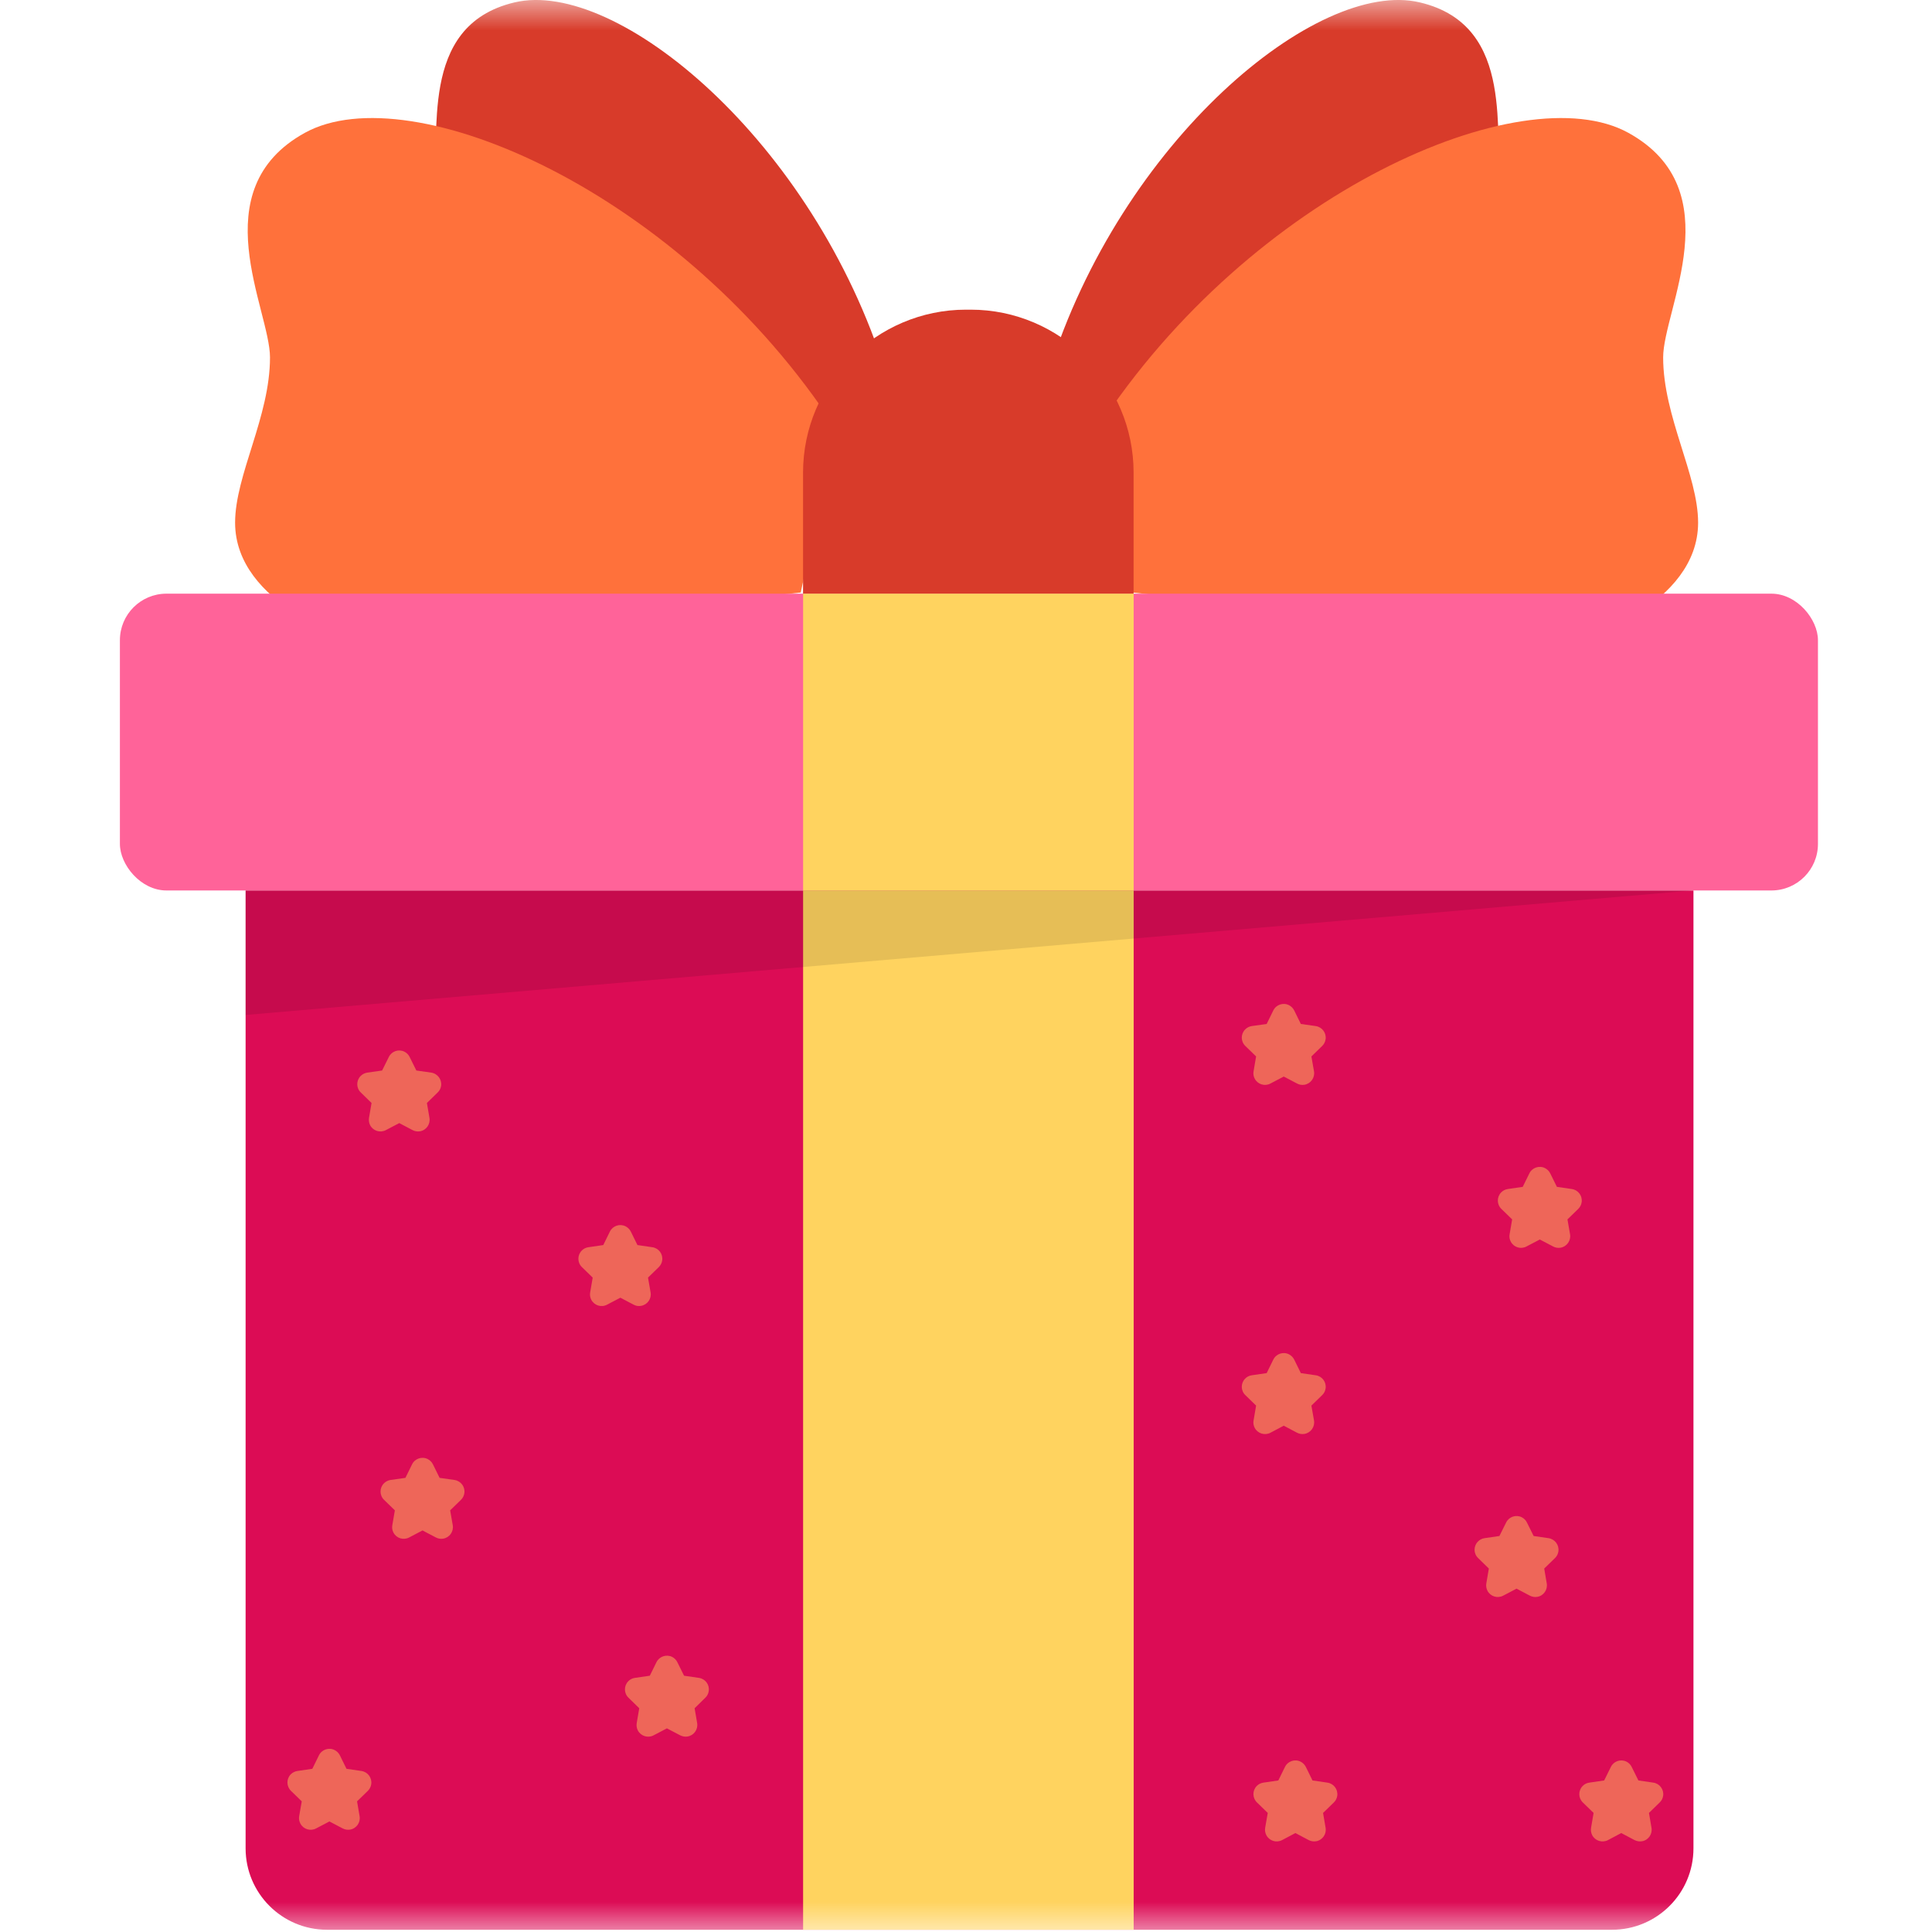
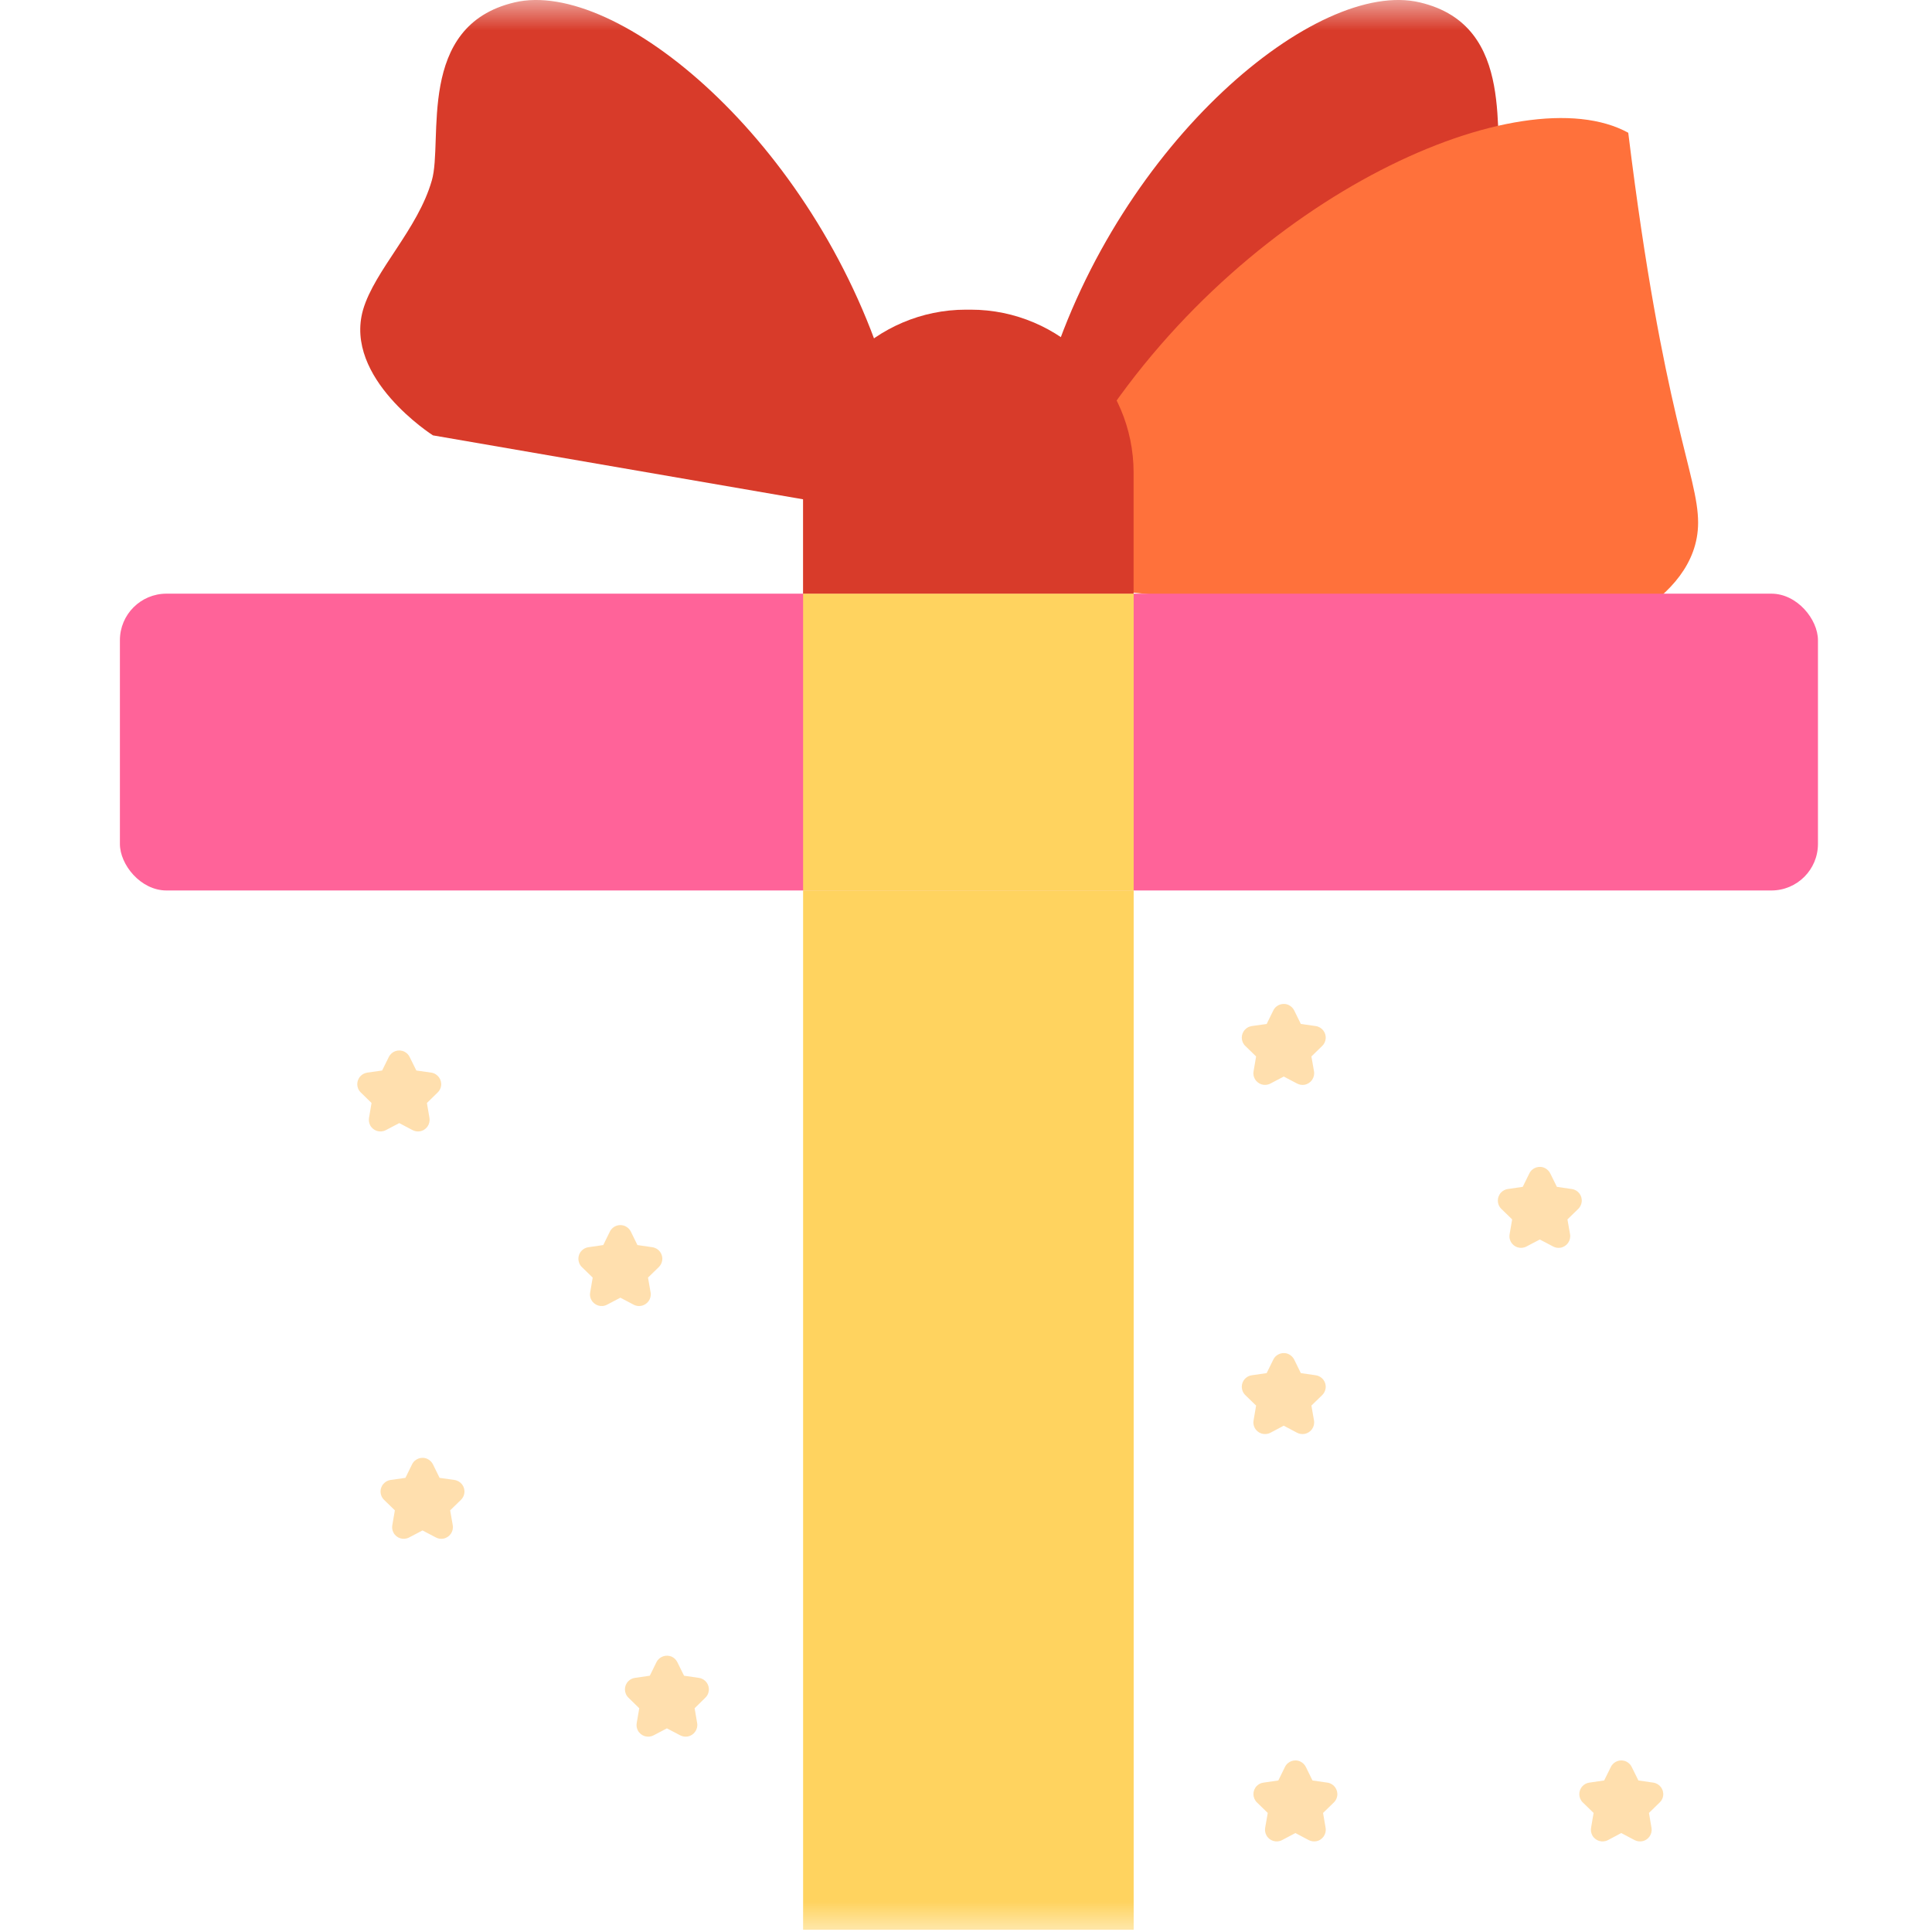
<svg xmlns="http://www.w3.org/2000/svg" xmlns:xlink="http://www.w3.org/1999/xlink" width="32px" height="32px" viewBox="0 0 32 32" version="1.1">
  <title>bundle-sale</title>
  <defs>
    <rect id="path-1" x="0" y="0" width="32" height="32" />
  </defs>
  <g id="页面-1" stroke="none" stroke-width="1" fill="none" fill-rule="evenodd">
    <g id="Simulate-GPS-Movement-on-iOS/Android-without-Walking" transform="translate(-1015, -858)">
      <g id="bundle-sale" transform="translate(1015, 858)">
        <mask id="mask-2" fill="white">
          <use xlink:href="#path-1" />
        </mask>
        <g id="蒙版" />
        <g id="编组" mask="url(#mask-2)">
          <g transform="translate(1.986, -0)">
            <g id="编组" stroke-width="1" fill="none" fill-rule="evenodd" transform="translate(1.908, 0)">
              <g transform="translate(13.475, 0)" fill-rule="nonzero" id="路径">
                <path d="M0,6.17 C1.195,2.334 4.453,-0.365 6.149,0.04 C7.788,0.426 7.325,2.334 7.518,2.99 C7.749,3.799 8.463,4.474 8.655,5.129 C8.983,6.267 7.499,7.211 7.499,7.211 L1.137,8.31 L0,6.17 Z" fill="#D83B2A" />
-                 <path d="M0.81,7.096 C3.354,3.182 7.846,1.235 9.6,2.199 C11.316,3.144 10.178,5.129 10.178,5.92 C10.178,6.903 10.757,7.867 10.757,8.657 C10.757,10.026 8.81,10.604 8.81,10.604 L1.388,9.814 L0.81,7.096 Z" fill="#FF713B" />
+                 <path d="M0.81,7.096 C3.354,3.182 7.846,1.235 9.6,2.199 C10.178,6.903 10.757,7.867 10.757,8.657 C10.757,10.026 8.81,10.604 8.81,10.604 L1.388,9.814 L0.81,7.096 Z" fill="#FF713B" />
              </g>
              <g fill-rule="nonzero" id="路径">
                <path d="M10.776,6.17 C9.581,2.334 6.323,-0.365 4.627,0.04 C2.988,0.426 3.451,2.334 3.258,2.99 C3.027,3.799 2.313,4.474 2.12,5.129 C1.793,6.267 3.277,7.211 3.277,7.211 L9.639,8.31 L10.776,6.17 Z" fill="#D83B2A" />
-                 <path d="M9.947,7.096 C7.402,3.182 2.911,1.235 1.157,2.199 C-0.559,3.144 0.578,5.129 0.578,5.92 C0.578,6.903 0,7.867 0,8.657 C0,10.026 1.947,10.604 1.947,10.604 L9.369,9.814 L9.947,7.096 Z" fill="#FF713B" />
              </g>
              <path d="M14.882,10.026 L9.407,10.026 L9.407,7.828 C9.407,6.344 10.622,5.129 12.106,5.129 L12.183,5.129 C13.667,5.129 14.882,6.344 14.882,7.828 L14.882,10.026 Z" id="路径" fill="#D83B2A" fill-rule="nonzero" />
            </g>
-             <path d="M2.082,14.749 L26.063,14.749 L26.063,30.614 C26.063,31.359 25.459,31.963 24.713,31.963 L3.431,31.963 C2.686,31.963 2.082,31.359 2.082,30.614 L2.082,14.749 L2.082,14.749 Z" id="矩形" fill="#DC0C55" fill-rule="nonzero" />
            <path d="M4.627,18.602 L4.406,18.718 C4.311,18.768 4.195,18.732 4.145,18.638 C4.126,18.6 4.119,18.557 4.126,18.515 L4.168,18.269 L4.168,18.269 L3.99,18.095 C3.913,18.021 3.912,17.899 3.986,17.823 C4.016,17.792 4.054,17.773 4.096,17.766 L4.343,17.731 L4.343,17.731 L4.454,17.507 C4.501,17.411 4.616,17.372 4.712,17.419 C4.75,17.438 4.781,17.469 4.799,17.507 L4.91,17.731 L4.91,17.731 L5.157,17.766 C5.262,17.782 5.335,17.88 5.32,17.985 C5.314,18.027 5.294,18.066 5.263,18.095 L5.085,18.269 L5.085,18.269 L5.127,18.515 C5.145,18.62 5.075,18.72 4.97,18.738 C4.928,18.745 4.885,18.738 4.847,18.718 L4.627,18.602 L4.627,18.602 Z" id="星形" fill="#FFC15F" fill-rule="evenodd" opacity="0.5" />
            <path d="M8.289,21.494 L8.068,21.61 C7.974,21.66 7.858,21.623 7.808,21.529 C7.788,21.492 7.781,21.449 7.789,21.407 L7.831,21.161 L7.831,21.161 L7.652,20.987 C7.576,20.913 7.574,20.79 7.649,20.714 C7.678,20.684 7.717,20.664 7.759,20.658 L8.006,20.622 L8.006,20.622 L8.116,20.398 C8.163,20.303 8.279,20.264 8.374,20.311 C8.412,20.33 8.443,20.36 8.462,20.398 L8.572,20.622 L8.572,20.622 L8.819,20.658 C8.925,20.673 8.998,20.771 8.982,20.877 C8.976,20.918 8.956,20.957 8.926,20.987 L8.747,21.161 L8.747,21.161 L8.79,21.407 C8.808,21.512 8.737,21.611 8.632,21.629 C8.59,21.637 8.547,21.63 8.51,21.61 L8.289,21.494 L8.289,21.494 Z" id="星形备份-5" fill="#FFC15F" fill-rule="evenodd" opacity="0.5" />
            <path d="M5.012,25.349 L4.791,25.465 C4.697,25.515 4.58,25.479 4.531,25.385 C4.511,25.347 4.504,25.304 4.512,25.262 L4.554,25.016 L4.554,25.016 L4.375,24.842 C4.299,24.768 4.297,24.646 4.372,24.57 C4.401,24.539 4.44,24.52 4.482,24.513 L4.729,24.478 L4.729,24.478 L4.839,24.254 C4.886,24.158 5.002,24.119 5.097,24.166 C5.135,24.185 5.166,24.216 5.185,24.254 L5.295,24.478 L5.295,24.478 L5.542,24.513 C5.648,24.529 5.721,24.627 5.705,24.732 C5.699,24.774 5.679,24.813 5.649,24.842 L5.47,25.016 L5.47,25.016 L5.513,25.262 C5.531,25.367 5.46,25.467 5.355,25.485 C5.313,25.492 5.27,25.485 5.233,25.465 L5.012,25.349 L5.012,25.349 Z" id="星形备份-6" fill="#FFC15F" fill-rule="evenodd" opacity="0.5" />
-             <path d="M3.47,30.169 L3.249,30.285 C3.155,30.334 3.038,30.298 2.989,30.204 C2.969,30.166 2.962,30.123 2.969,30.082 L3.012,29.836 L3.012,29.836 L2.833,29.662 C2.757,29.587 2.755,29.465 2.829,29.389 C2.859,29.359 2.898,29.339 2.94,29.333 L3.187,29.297 L3.187,29.297 L3.297,29.073 C3.344,28.978 3.46,28.938 3.555,28.986 C3.593,29.004 3.624,29.035 3.643,29.073 L3.753,29.297 L3.753,29.297 L4,29.333 C4.105,29.348 4.178,29.446 4.163,29.551 C4.157,29.593 4.137,29.632 4.107,29.662 L3.928,29.836 L3.928,29.836 L3.97,30.082 C3.988,30.186 3.918,30.286 3.813,30.304 C3.771,30.311 3.728,30.304 3.691,30.285 L3.47,30.169 L3.47,30.169 Z" id="星形备份-8" fill="#FFC15F" fill-rule="evenodd" opacity="0.5" />
            <path d="M19.277,17.831 L19.056,17.947 C18.962,17.997 18.846,17.961 18.796,17.866 C18.776,17.829 18.769,17.786 18.777,17.744 L18.819,17.498 L18.819,17.498 L18.64,17.324 C18.564,17.25 18.562,17.128 18.637,17.052 C18.666,17.021 18.705,17.001 18.747,16.995 L18.994,16.96 L18.994,16.96 L19.104,16.736 C19.151,16.64 19.267,16.601 19.362,16.648 C19.4,16.667 19.431,16.698 19.45,16.736 L19.56,16.96 L19.56,16.96 L19.807,16.995 C19.913,17.011 19.986,17.109 19.97,17.214 C19.964,17.256 19.944,17.295 19.914,17.324 L19.735,17.498 L19.735,17.498 L19.778,17.744 C19.796,17.849 19.725,17.949 19.62,17.967 C19.578,17.974 19.535,17.967 19.498,17.947 L19.277,17.831 L19.277,17.831 Z" id="星形备份-9" fill="#FFC15F" fill-rule="evenodd" opacity="0.5" />
            <path d="M23.518,20.53 L23.297,20.646 C23.203,20.696 23.086,20.66 23.037,20.565 C23.017,20.528 23.01,20.485 23.018,20.443 L23.06,20.197 L23.06,20.197 L22.881,20.023 C22.805,19.949 22.803,19.827 22.878,19.75 C22.907,19.72 22.946,19.7 22.988,19.694 L23.235,19.658 L23.235,19.658 L23.345,19.435 C23.392,19.339 23.508,19.3 23.603,19.347 C23.641,19.366 23.672,19.397 23.691,19.435 L23.801,19.658 L23.801,19.658 L24.048,19.694 C24.154,19.709 24.227,19.807 24.211,19.913 C24.205,19.955 24.185,19.993 24.155,20.023 L23.976,20.197 L23.976,20.197 L24.019,20.443 C24.037,20.548 23.966,20.648 23.861,20.666 C23.819,20.673 23.776,20.666 23.739,20.646 L23.518,20.53 L23.518,20.53 Z" id="星形备份-10" fill="#FFC15F" fill-rule="evenodd" opacity="0.5" />
            <path d="M19.277,23.614 L19.056,23.731 C18.962,23.78 18.846,23.744 18.796,23.65 C18.776,23.612 18.769,23.569 18.777,23.527 L18.819,23.281 L18.819,23.281 L18.64,23.107 C18.564,23.033 18.562,22.911 18.637,22.835 C18.666,22.804 18.705,22.785 18.747,22.779 L18.994,22.743 L18.994,22.743 L19.104,22.519 C19.151,22.423 19.267,22.384 19.362,22.431 C19.4,22.45 19.431,22.481 19.45,22.519 L19.56,22.743 L19.56,22.743 L19.807,22.779 C19.913,22.794 19.986,22.892 19.97,22.997 C19.964,23.039 19.944,23.078 19.914,23.107 L19.735,23.281 L19.735,23.281 L19.778,23.527 C19.796,23.632 19.725,23.732 19.62,23.75 C19.578,23.757 19.535,23.75 19.498,23.731 L19.277,23.614 L19.277,23.614 Z" id="星形备份-11" fill="#FFC15F" fill-rule="evenodd" opacity="0.5" />
-             <path d="M23.133,26.313 L22.912,26.429 C22.817,26.479 22.701,26.443 22.651,26.348 C22.632,26.311 22.625,26.268 22.632,26.226 L22.674,25.98 L22.674,25.98 L22.496,25.806 C22.419,25.732 22.418,25.61 22.492,25.534 C22.522,25.503 22.56,25.483 22.602,25.477 L22.849,25.441 L22.849,25.441 L22.96,25.218 C23.007,25.122 23.122,25.083 23.218,25.13 C23.256,25.149 23.287,25.18 23.305,25.218 L23.416,25.441 L23.416,25.441 L23.663,25.477 C23.768,25.493 23.841,25.59 23.826,25.696 C23.82,25.738 23.8,25.777 23.77,25.806 L23.591,25.98 L23.591,25.98 L23.633,26.226 C23.651,26.331 23.581,26.431 23.476,26.449 C23.434,26.456 23.391,26.449 23.353,26.429 L23.133,26.313 L23.133,26.313 Z" id="星形备份-12" fill="#FFC15F" fill-rule="evenodd" opacity="0.5" />
            <path d="M24.867,30.361 L24.647,30.478 C24.552,30.527 24.436,30.491 24.386,30.397 C24.367,30.359 24.36,30.316 24.367,30.274 L24.409,30.028 L24.409,30.028 L24.23,29.854 C24.154,29.78 24.153,29.658 24.227,29.582 C24.257,29.551 24.295,29.532 24.337,29.526 L24.584,29.49 L24.584,29.49 L24.695,29.266 C24.742,29.17 24.857,29.131 24.953,29.178 C24.991,29.197 25.022,29.228 25.04,29.266 L25.151,29.49 L25.151,29.49 L25.398,29.526 C25.503,29.541 25.576,29.639 25.561,29.744 C25.555,29.786 25.535,29.825 25.504,29.854 L25.326,30.028 L25.326,30.028 L25.368,30.274 C25.386,30.379 25.316,30.479 25.211,30.497 C25.169,30.504 25.126,30.497 25.088,30.478 L24.867,30.361 L24.867,30.361 Z" id="星形备份-14" fill="#FFC15F" fill-rule="evenodd" opacity="0.5" />
            <path d="M19.47,30.361 L19.249,30.478 C19.155,30.527 19.038,30.491 18.989,30.397 C18.969,30.359 18.962,30.316 18.969,30.274 L19.012,30.028 L19.012,30.028 L18.833,29.854 C18.757,29.78 18.755,29.658 18.829,29.582 C18.859,29.551 18.898,29.532 18.94,29.526 L19.187,29.49 L19.187,29.49 L19.297,29.266 C19.344,29.17 19.46,29.131 19.555,29.178 C19.593,29.197 19.624,29.228 19.643,29.266 L19.753,29.49 L19.753,29.49 L20,29.526 C20.105,29.541 20.178,29.639 20.163,29.744 C20.157,29.786 20.137,29.825 20.107,29.854 L19.928,30.028 L19.928,30.028 L19.97,30.274 C19.988,30.379 19.918,30.479 19.813,30.497 C19.771,30.504 19.728,30.497 19.691,30.478 L19.47,30.361 L19.47,30.361 Z" id="星形备份-13" fill="#FFC15F" fill-rule="evenodd" opacity="0.5" />
            <path d="M9.06,28.627 L8.839,28.743 C8.745,28.792 8.629,28.756 8.579,28.662 C8.559,28.624 8.553,28.581 8.56,28.539 L8.602,28.294 L8.602,28.294 L8.423,28.119 C8.347,28.045 8.345,27.923 8.42,27.847 C8.449,27.816 8.488,27.797 8.53,27.791 L8.777,27.755 L8.777,27.755 L8.887,27.531 C8.934,27.436 9.05,27.396 9.146,27.443 C9.184,27.462 9.214,27.493 9.233,27.531 L9.344,27.755 L9.344,27.755 L9.59,27.791 C9.696,27.806 9.769,27.904 9.753,28.009 C9.747,28.051 9.728,28.09 9.697,28.119 L9.519,28.294 L9.519,28.294 L9.561,28.539 C9.579,28.644 9.508,28.744 9.403,28.762 C9.362,28.769 9.319,28.762 9.281,28.743 L9.06,28.627 L9.06,28.627 Z" id="星形备份-7" fill="#FFC15F" fill-rule="evenodd" opacity="0.5" />
            <rect id="矩形" fill="#FF6399" fill-rule="nonzero" x="0" y="9.833" width="28.125" height="4.916" rx="0.771" />
            <rect id="矩形" fill="#FFD35F" fill-rule="nonzero" x="11.316" y="14.749" width="5.475" height="17.214" />
            <rect id="矩形" fill="#FFD35F" fill-rule="nonzero" x="11.316" y="9.833" width="5.475" height="4.916" />
-             <polygon id="路径" fill="#000000" fill-rule="nonzero" opacity="0.1" points="2.082 14.749 26.043 14.749 2.082 16.811" />
          </g>
        </g>
      </g>
    </g>
  </g>
</svg>